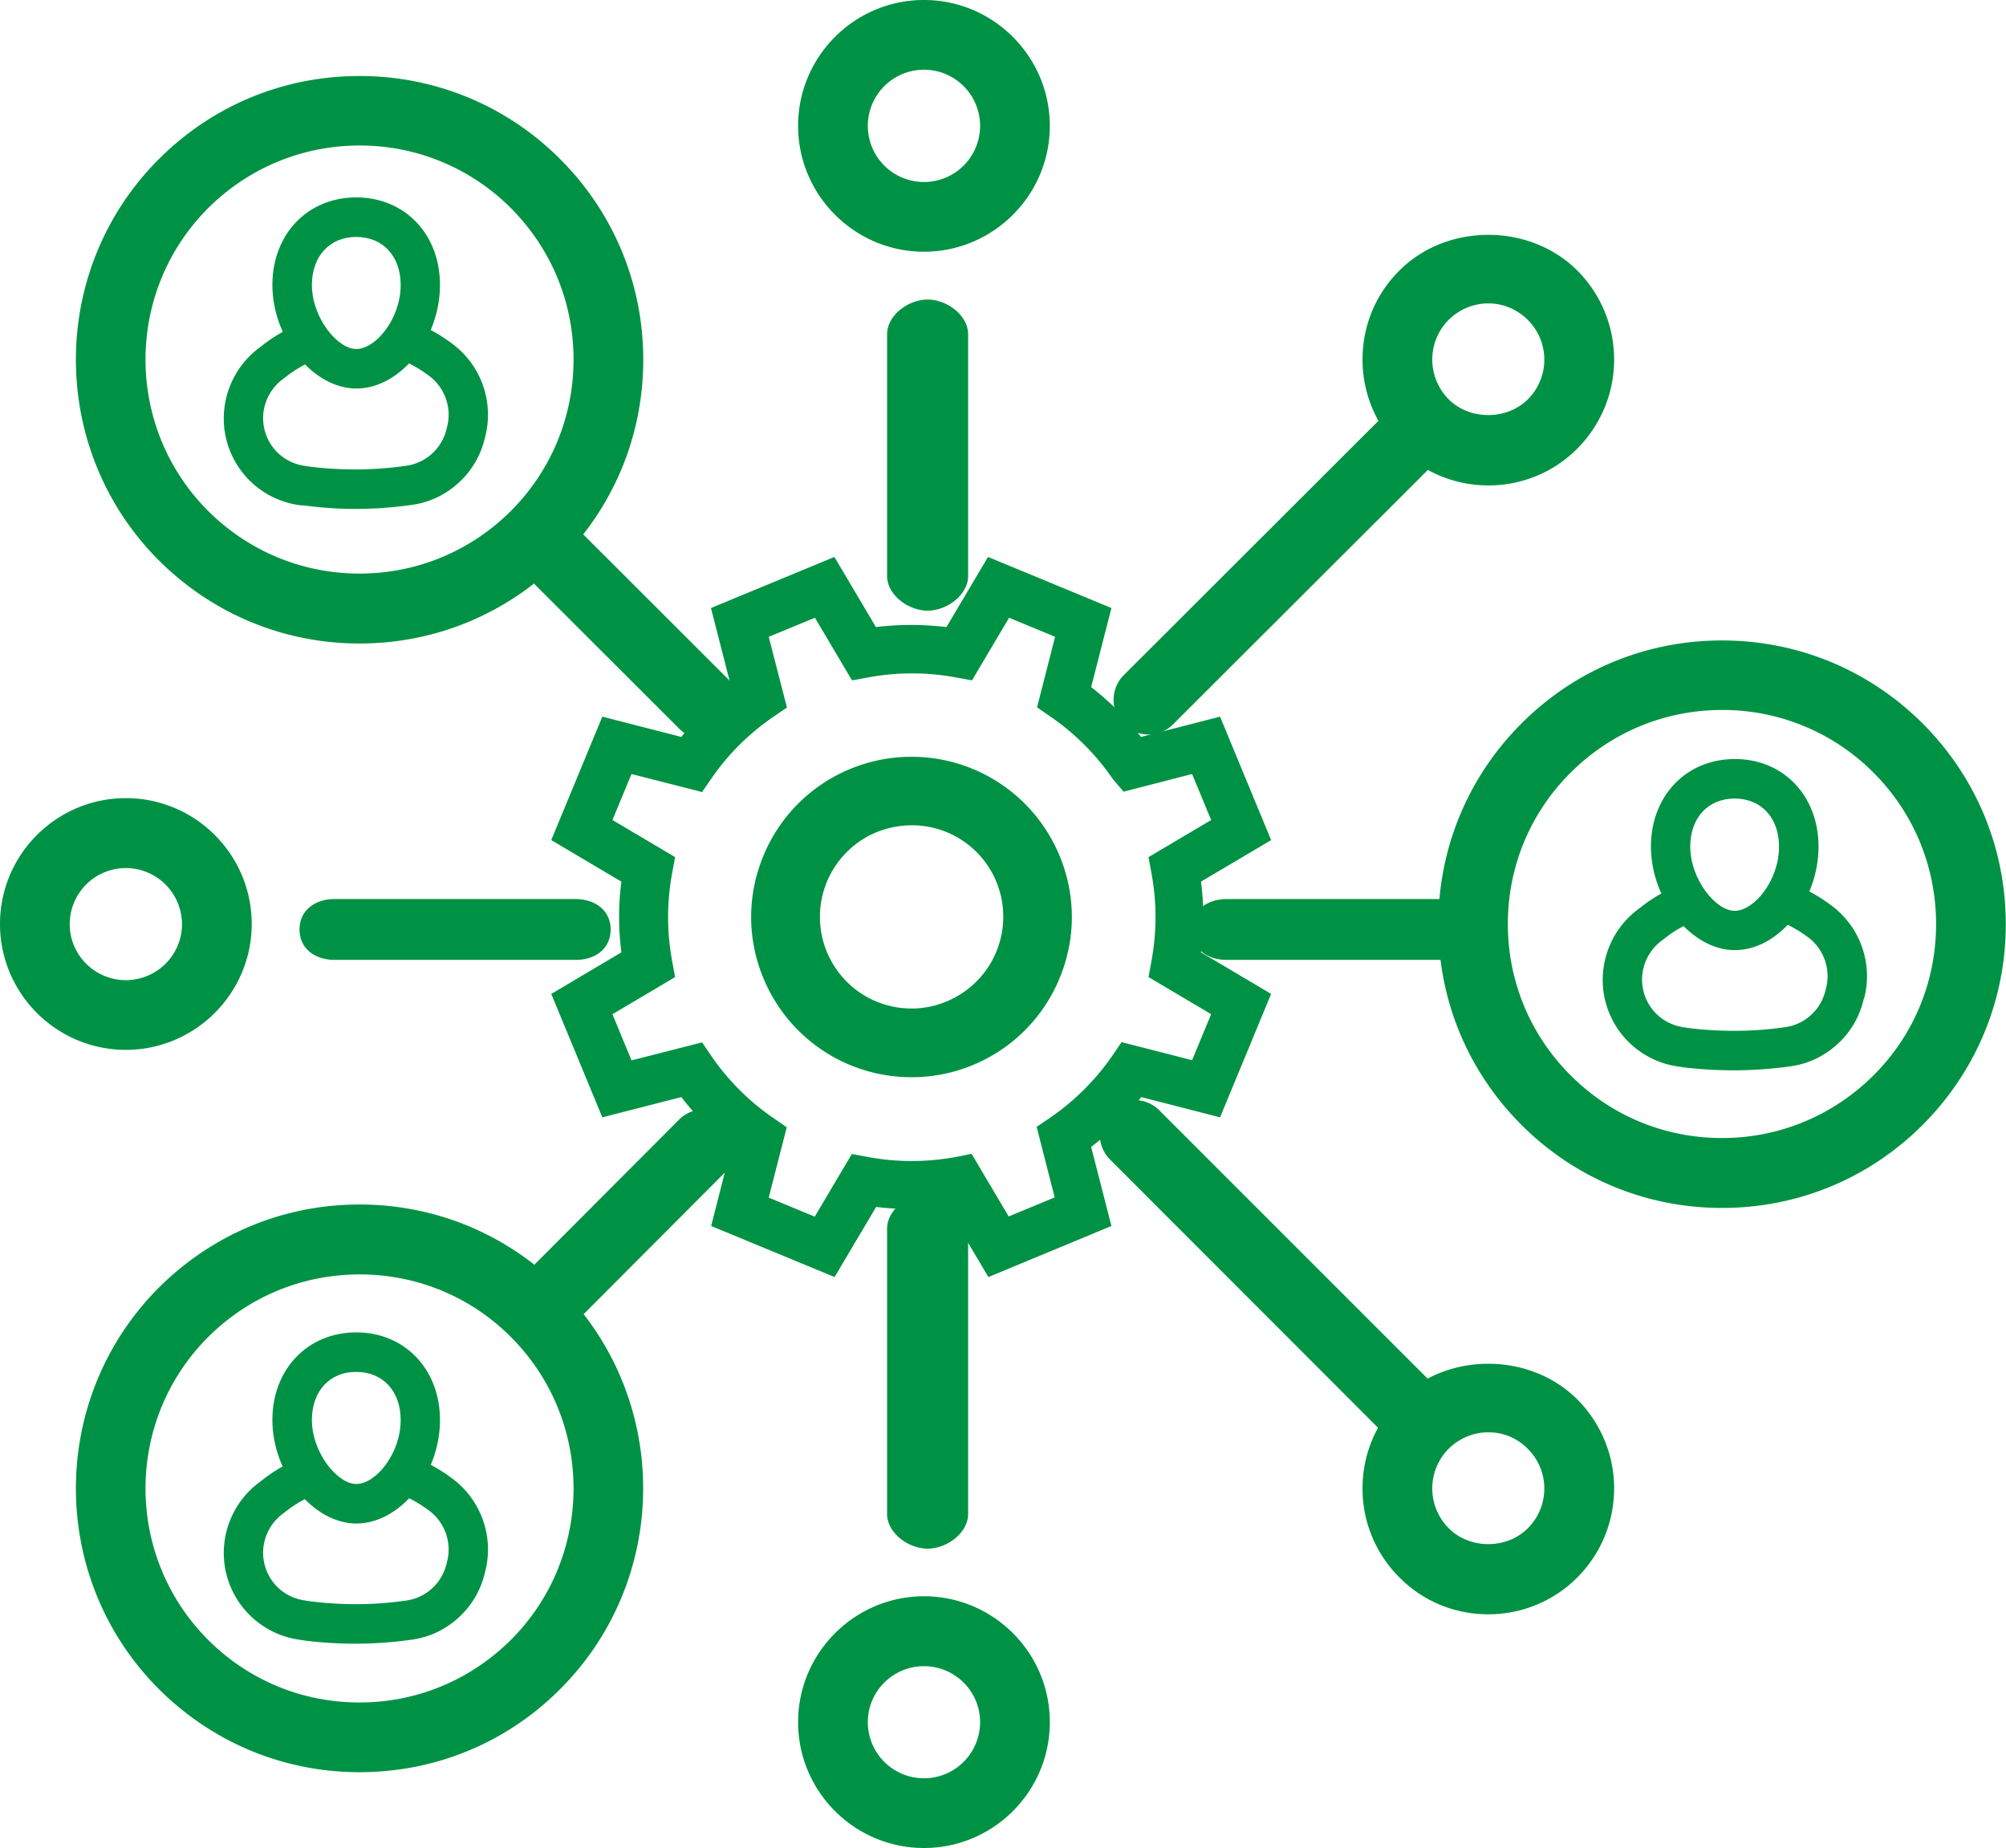
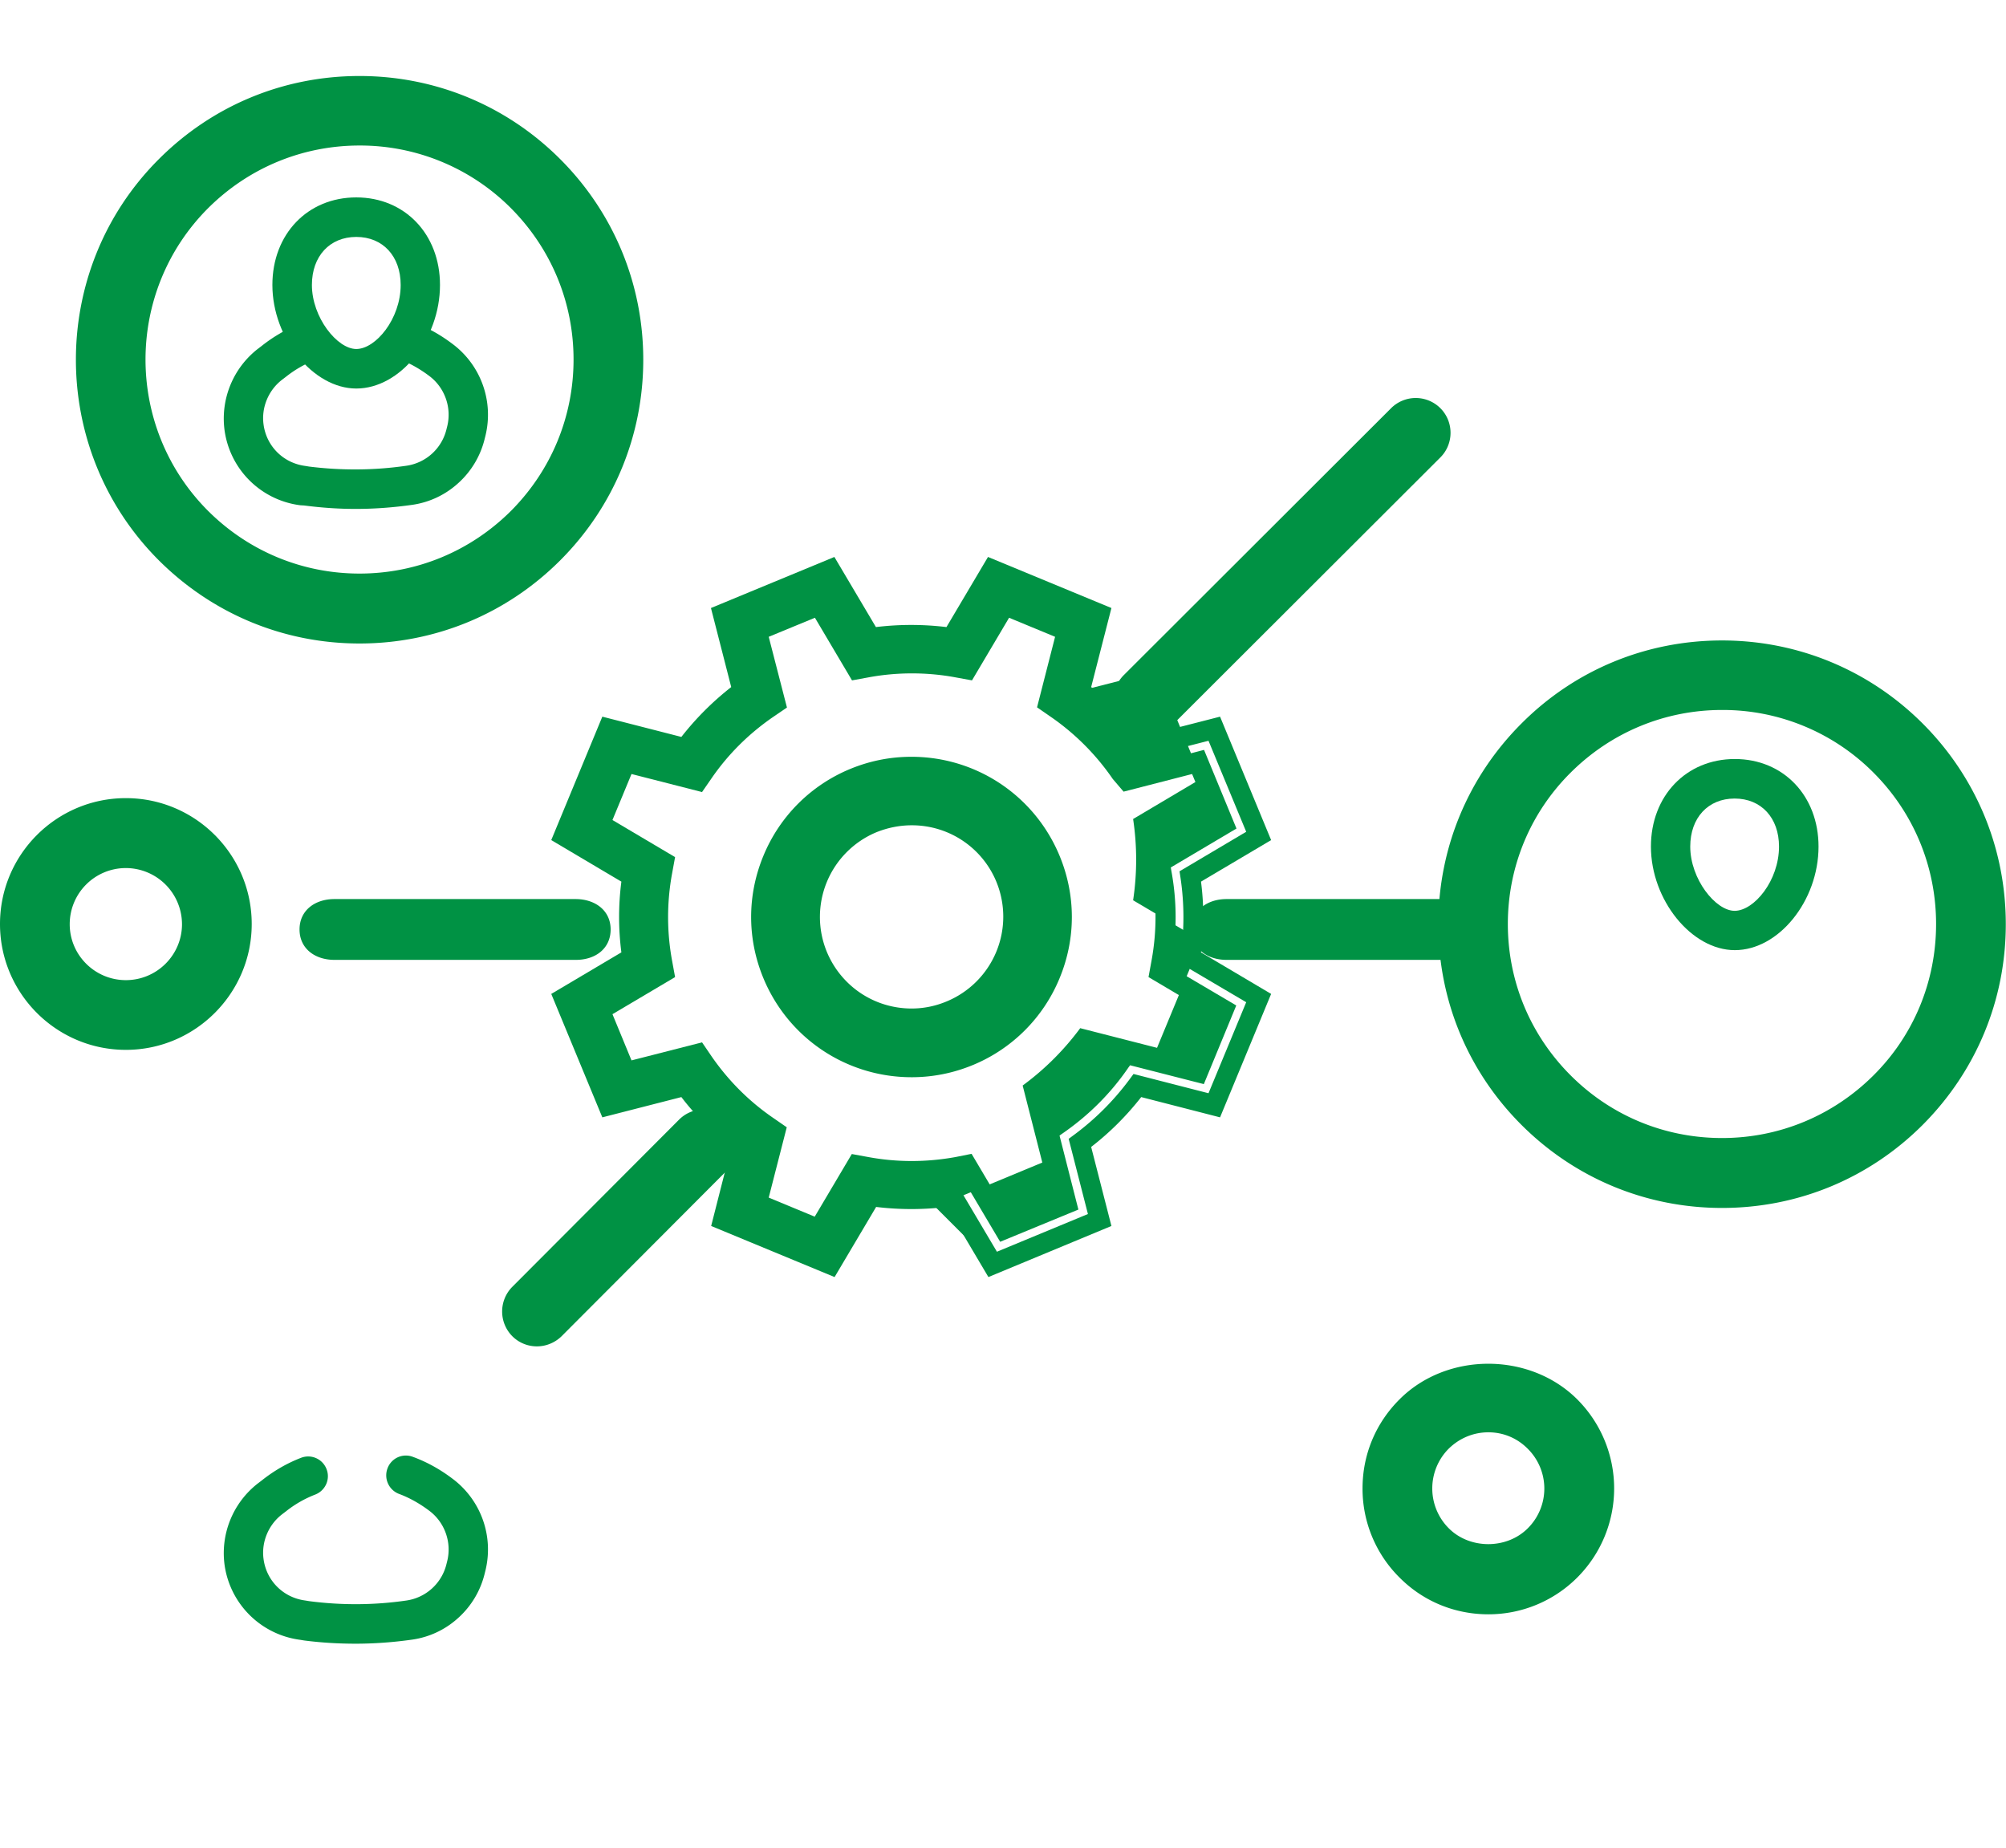
<svg xmlns="http://www.w3.org/2000/svg" version="1.1" id="レイヤー_1" x="0" y="0" viewBox="0 0 98.98 91.18" xml:space="preserve">
  <style>.st0{fill:#009244}</style>
-   <path class="st0" d="M13.44 70.06c0-2.5 1.74-4.32 4.14-4.32 2.39 0 4.13 1.82 4.13 4.32 0 2.68-1.97 5.11-4.13 5.11-2.13 0-4.14-2.48-4.14-5.11zm1.95 0c0 1.6 1.25 3.16 2.19 3.16.96 0 2.19-1.49 2.19-3.16 0-1.42-.88-2.37-2.19-2.37-1.31-.01-2.19.95-2.19 2.37z" id="team_6_" />
  <path class="st0" d="M17.54 81.1c.94 0 1.87-.07 2.79-.2.86-.12 1.66-.5 2.3-1.09a4.31 4.31 0 001.29-2.19l.04-.16a4.36 4.36 0 00-1.54-4.43c-.63-.49-1.31-.88-2.05-1.15a.965.965 0 00-1.25.57.98.98 0 00.57 1.26c.54.2 1.06.5 1.53.86.73.57 1.07 1.53.85 2.44l-.04.16a2.384 2.384 0 01-1.98 1.8c-1.58.23-3.2.24-4.8.03l-.18-.03c-1.1-.14-1.94-.99-2.07-2.08-.1-.82.25-1.65.9-2.16l.21-.16c.44-.35.93-.63 1.45-.83.5-.2.75-.76.55-1.26a.97.97 0 00-1.26-.55c-.7.27-1.35.65-1.94 1.12l-.21.16a4.36 4.36 0 00-1.63 3.92 4.331 4.331 0 003.75 3.78l.18.03c.85.11 1.7.16 2.54.16z" />
  <path class="st0" d="M13.44 14.06c0-2.51 1.74-4.32 4.14-4.32 2.39 0 4.13 1.81 4.13 4.32 0 2.68-1.97 5.11-4.13 5.11-2.13 0-4.14-2.48-4.14-5.11zm1.95 0c0 1.6 1.25 3.16 2.19 3.16.96 0 2.19-1.49 2.19-3.16 0-1.42-.88-2.37-2.19-2.37s-2.19.95-2.19 2.37z" id="team_5_" />
  <path class="st0" d="M17.54 25.11c.94 0 1.87-.07 2.79-.2.86-.12 1.66-.5 2.3-1.09a4.31 4.31 0 001.29-2.19l.04-.16a4.36 4.36 0 00-1.54-4.43c-.63-.49-1.31-.88-2.05-1.15a.965.965 0 00-1.25.57c-.19.5.06 1.07.57 1.26.54.2 1.06.5 1.53.86.73.57 1.07 1.53.85 2.44l-.04.16a2.384 2.384 0 01-1.98 1.8c-1.58.23-3.2.24-4.8.04l-.18-.03c-1.1-.14-1.94-.99-2.07-2.08-.1-.82.25-1.65.9-2.16l.21-.16c.44-.35.93-.63 1.45-.83.5-.2.75-.76.55-1.26a.97.97 0 00-1.26-.55c-.7.28-1.35.65-1.94 1.12l-.21.16a4.36 4.36 0 00-1.63 3.92 4.321 4.321 0 003.75 3.78l.18.01c.85.11 1.7.17 2.54.17z" />
  <path class="st0" d="M81.46 41.77c0-2.5 1.74-4.32 4.14-4.32s4.13 1.82 4.13 4.32c0 2.68-1.97 5.11-4.13 5.11-2.14 0-4.14-2.48-4.14-5.11zm1.94 0c0 1.6 1.25 3.17 2.19 3.17.96 0 2.19-1.49 2.19-3.17 0-1.42-.88-2.37-2.19-2.37s-2.19.95-2.19 2.37z" id="team_4_" />
-   <path class="st0" d="M85.56 52.81c.94 0 1.87-.07 2.8-.2.86-.12 1.66-.5 2.3-1.09.64-.58 1.09-1.34 1.29-2.19l.05-.15c.4-1.65-.21-3.39-1.54-4.43-.63-.49-1.31-.88-2.05-1.15a.97.97 0 00-1.25.57c-.19.5.06 1.06.57 1.25.54.21 1.06.5 1.53.86.73.57 1.07 1.53.85 2.44l-.04.16a2.384 2.384 0 01-1.98 1.8c-1.58.23-3.2.24-4.8.04l-.18-.03c-1.1-.14-1.94-.99-2.07-2.08-.1-.82.25-1.65.9-2.16l.21-.16c.44-.35.93-.63 1.45-.83.5-.2.75-.76.55-1.26a.97.97 0 00-1.26-.55c-.7.28-1.35.65-1.94 1.12l-.21.16a4.36 4.36 0 00-1.63 3.92 4.321 4.321 0 003.75 3.78l.18.03c.83.1 1.68.15 2.52.15zm-39.79 23.6c-.95 0-2-.77-2-1.72V60.63c0-.95 1.05-1.72 2-1.72s2 .77 2 1.72v14.06c0 .95-1.05 1.72-2 1.72zm0-46.28c-.95 0-2-.77-2-1.72V16.5c0-.95 1.05-1.72 2-1.72s2 .77 2 1.72v11.91c0 .95-1.05 1.72-2 1.72zm-.18-17.71c-3.42 0-6.21-2.79-6.21-6.21 0-3.43 2.79-6.21 6.21-6.21s6.21 2.79 6.21 6.21-2.79 6.21-6.21 6.21zm0-8.98a2.77 2.77 0 100 5.54 2.77 2.77 0 000-5.54zm0 87.74c-3.42 0-6.21-2.78-6.21-6.21 0-3.42 2.79-6.21 6.21-6.21s6.21 2.78 6.21 6.21-2.79 6.21-6.21 6.21zm0-8.97c-1.53 0-2.77 1.24-2.77 2.76a2.77 2.77 0 105.54 0c0-1.52-1.24-2.76-2.77-2.76zm24.07-10.82c-.44 0-.88-.17-1.22-.5L54.77 57.21a1.72 1.72 0 010-2.43 1.72 1.72 0 012.43 0l13.68 13.68c.67.67.67 1.76 0 2.43-.34.33-.78.5-1.22.5zM34.73 36.46c-.44 0-.88-.17-1.22-.51l-8.25-8.24a1.72 1.72 0 010-2.43 1.72 1.72 0 012.43 0l8.25 8.24c.67.67.67 1.76 0 2.43-.33.34-.77.51-1.21.51z" />
  <path class="st0" d="M73.44 79.65c-1.66 0-3.22-.64-4.39-1.82a6.173 6.173 0 01-1.82-4.39c0-1.66.64-3.21 1.82-4.39 2.34-2.35 6.43-2.35 8.78 0a6.217 6.217 0 010 8.78 6.19 6.19 0 01-4.39 1.82zm0-8.98c-.74 0-1.43.29-1.96.81a2.779 2.779 0 000 3.92c1.04 1.05 2.87 1.05 3.91 0a2.764 2.764 0 000-3.91c-.52-.53-1.21-.82-1.95-.82zm-55.7-38.92c-3.74 0-7.25-1.46-9.9-4.1-5.46-5.46-5.46-14.35 0-19.8 2.65-2.65 6.16-4.1 9.9-4.1s7.26 1.46 9.9 4.1c2.64 2.64 4.1 6.16 4.1 9.9s-1.46 7.26-4.1 9.9c-2.64 2.64-6.16 4.1-9.9 4.1zm0-24.57c-2.82 0-5.47 1.1-7.47 3.09-4.12 4.12-4.12 10.82 0 14.94 2 1.99 4.65 3.09 7.47 3.09s5.47-1.1 7.47-3.09c1.99-2 3.09-4.65 3.09-7.47 0-2.82-1.1-5.47-3.09-7.47a10.507 10.507 0 00-7.47-3.09zm10.68 40.18H16.5c-.95 0-1.72-.55-1.72-1.5s.77-1.5 1.72-1.5h11.9c.95 0 1.73.55 1.73 1.5s-.76 1.5-1.71 1.5zm44.2 0h-12.1c-.95 0-1.72-.55-1.72-1.5s.77-1.5 1.72-1.5h12.09c.95 0 1.72.55 1.72 1.5.01.95-.76 1.5-1.71 1.5zM6.21 51.8C2.78 51.8 0 49.01 0 45.59s2.78-6.21 6.21-6.21 6.21 2.79 6.21 6.21-2.79 6.21-6.21 6.21zm0-8.97a2.77 2.77 0 00-2.77 2.77c0 1.52 1.24 2.76 2.77 2.76s2.77-1.24 2.77-2.76a2.776 2.776 0 00-2.77-2.77z" />
  <path class="st0" d="M84.97 59.6c-3.74 0-7.26-1.46-9.9-4.1-2.65-2.65-4.1-6.16-4.1-9.9s1.46-7.26 4.1-9.9c2.64-2.65 6.16-4.1 9.9-4.1s7.26 1.46 9.9 4.1c2.64 2.64 4.1 6.16 4.1 9.9s-1.46 7.25-4.1 9.9c-2.64 2.64-6.15 4.1-9.9 4.1zm0-24.57c-2.82 0-5.47 1.1-7.47 3.09-2 1.99-3.1 4.65-3.1 7.47 0 2.82 1.1 5.47 3.1 7.47s4.65 3.09 7.47 3.09c2.82 0 5.47-1.1 7.47-3.09 2-1.99 3.09-4.65 3.09-7.47 0-2.82-1.1-5.48-3.09-7.47a10.49 10.49 0 00-7.47-3.09zm-28.31 1.21c-.44 0-.88-.17-1.21-.5a1.72 1.72 0 010-2.43l13.19-13.17a1.72 1.72 0 012.43 0c.67.67.67 1.76 0 2.43L57.88 35.74c-.33.33-.77.5-1.22.5zM26.49 66.43c-.44 0-.88-.17-1.21-.5a1.73 1.73 0 01-.01-2.43l8.24-8.26a1.72 1.72 0 012.43 0c.67.67.68 1.76.01 2.43l-8.24 8.26c-.34.33-.78.5-1.22.5z" />
-   <path class="st0" d="M73.44 23.95c-1.66 0-3.22-.65-4.39-1.82a6.19 6.19 0 01-1.82-4.39c0-1.66.64-3.22 1.82-4.39 2.34-2.35 6.43-2.35 8.78 0a6.217 6.217 0 010 8.78 6.149 6.149 0 01-4.39 1.82zm0-8.98c-.74 0-1.43.29-1.96.81a2.779 2.779 0 000 3.92c1.04 1.04 2.87 1.04 3.91 0a2.764 2.764 0 000-3.91c-.52-.52-1.21-.82-1.95-.82zm-55.7 72.47c-3.74 0-7.25-1.46-9.9-4.1-5.46-5.46-5.46-14.34 0-19.81 2.65-2.64 6.16-4.1 9.9-4.1s7.26 1.46 9.9 4.1c5.46 5.46 5.46 14.35 0 19.81-2.64 2.65-6.16 4.1-9.9 4.1zm0-24.56c-2.82 0-5.47 1.1-7.47 3.09-4.12 4.12-4.12 10.82 0 14.94 2 2 4.65 3.09 7.47 3.09s5.47-1.1 7.47-3.09c4.12-4.12 4.12-10.82 0-14.94-1.99-2-4.65-3.09-7.47-3.09zm27.24-10.73c-2.8 0-5.31-1.67-6.38-4.27-.7-1.7-.7-3.58 0-5.29a6.89 6.89 0 013.74-3.74c.85-.35 1.73-.53 2.64-.53 2.81 0 5.31 1.67 6.38 4.27.7 1.7.7 3.58 0 5.29a6.89 6.89 0 01-3.74 3.74c-.84.35-1.73.53-2.64.53zm0-12.43a5.512 5.512 0 00-5.1 3.41 5.535 5.535 0 000 4.23 5.513 5.513 0 005.11 3.41c.73 0 1.44-.14 2.11-.42a5.512 5.512 0 002.99-2.99 5.523 5.523 0 00-5.11-7.64z" />
  <path class="st0" d="M44.98 53.15c-3.21 0-6.08-1.92-7.31-4.88-.81-1.95-.81-4.1 0-6.05a7.877 7.877 0 014.28-4.28c.97-.4 1.98-.6 3.02-.6 3.21 0 6.08 1.92 7.31 4.88.81 1.95.81 4.1 0 6.05A7.877 7.877 0 0148 52.55c-.97.4-1.98.6-3.02.6zm0-12.43c-.59 0-1.18.12-1.73.34a4.526 4.526 0 00-2.45 5.91c.71 1.7 2.35 2.79 4.18 2.79.6 0 1.18-.12 1.73-.35a4.526 4.526 0 002.45-5.91 4.503 4.503 0 00-4.18-2.78z" />
-   <path class="st0" d="M48.98 62.38l-2-3.37c-1.34.2-2.69.2-4.01 0l-2 3.37-5.29-2.19.97-3.79a13.37 13.37 0 01-2.83-2.84l-3.8.97-2.19-5.29 3.37-1.99c-.2-1.34-.2-2.68 0-4.01l-3.37-2 2.19-5.29 3.8.97c.8-1.08 1.75-2.03 2.83-2.83l-.97-3.8 5.29-2.19 2 3.37c1.33-.19 2.68-.19 4 0l2-3.37 5.29 2.19-.97 3.8c1.08.8 2.03 1.75 2.83 2.83l3.8-.97 2.19 5.29-3.37 2c.2 1.33.2 2.68 0 4.01l3.37 1.99-2.19 5.29-3.79-.97a13.37 13.37 0 01-2.84 2.83l.97 3.8-5.28 2.19zm-1.29-4.9l1.87 3.16 3.07-1.28-.91-3.56.4-.27c1.24-.85 2.31-1.91 3.16-3.15l.27-.4 3.56.91 1.27-3.08-3.16-1.87.09-.48c.27-1.48.27-2.98 0-4.46l-.09-.47 3.16-1.88-1.27-3.07-3.5.9-.33-.38a12.41 12.41 0 00-3.15-3.15l-.4-.27.91-3.56-3.07-1.27L47.69 33l-.47-.09a12.38 12.38 0 00-4.46 0l-.48.09-1.87-3.16-3.08 1.28.92 3.57-.4.27c-1.24.85-2.31 1.91-3.16 3.15l-.27.4-3.56-.91-1.27 3.07 3.16 1.87-.09.48a12.38 12.38 0 000 4.46l.09.48-3.16 1.87 1.27 3.08 3.56-.91.27.4c.86 1.25 1.92 2.31 3.16 3.16l.39.27-.91 3.56 3.08 1.28 1.87-3.16.47.09c1.46.27 2.98.27 4.47 0l.47-.12z" />
+   <path class="st0" d="M48.98 62.38l-2-3.37c-1.34.2-2.69.2-4.01 0l-2 3.37-5.29-2.19.97-3.79a13.37 13.37 0 01-2.83-2.84l-3.8.97-2.19-5.29 3.37-1.99c-.2-1.34-.2-2.68 0-4.01l-3.37-2 2.19-5.29 3.8.97c.8-1.08 1.75-2.03 2.83-2.83l-.97-3.8 5.29-2.19 2 3.37c1.33-.19 2.68-.19 4 0l2-3.37 5.29 2.19-.97 3.8l3.8-.97 2.19 5.29-3.37 2c.2 1.33.2 2.68 0 4.01l3.37 1.99-2.19 5.29-3.79-.97a13.37 13.37 0 01-2.84 2.83l.97 3.8-5.28 2.19zm-1.29-4.9l1.87 3.16 3.07-1.28-.91-3.56.4-.27c1.24-.85 2.31-1.91 3.16-3.15l.27-.4 3.56.91 1.27-3.08-3.16-1.87.09-.48c.27-1.48.27-2.98 0-4.46l-.09-.47 3.16-1.88-1.27-3.07-3.5.9-.33-.38a12.41 12.41 0 00-3.15-3.15l-.4-.27.91-3.56-3.07-1.27L47.69 33l-.47-.09a12.38 12.38 0 00-4.46 0l-.48.09-1.87-3.16-3.08 1.28.92 3.57-.4.27c-1.24.85-2.31 1.91-3.16 3.15l-.27.4-3.56-.91-1.27 3.07 3.16 1.87-.09.48a12.38 12.38 0 000 4.46l.09.48-3.16 1.87 1.27 3.08 3.56-.91.27.4c.86 1.25 1.92 2.31 3.16 3.16l.39.27-.91 3.56 3.08 1.28 1.87-3.16.47.09c1.46.27 2.98.27 4.47 0l.47-.12z" />
  <path class="st0" d="M48.77 63.01l-2.05-3.46c-1.17.14-2.34.14-3.49 0l-2.05 3.46-6.09-2.52.99-3.89c-.92-.72-1.75-1.54-2.46-2.47l-3.9 1-2.52-6.09 3.46-2.05a13.59 13.59 0 010-3.49l-3.46-2.05 2.52-6.09 3.9 1c.72-.92 1.54-1.74 2.46-2.46l-1-3.9 6.09-2.52 2.05 3.46c1.16-.14 2.32-.14 3.48 0l2.05-3.46L54.84 30l-1 3.9c.92.72 1.75 1.54 2.46 2.46l3.9-1 2.52 6.09-3.46 2.05c.15 1.16.15 2.33 0 3.49l3.46 2.05-2.52 6.09-3.89-1c-.72.92-1.55 1.75-2.47 2.46l1 3.9-6.07 2.52zM36.28 59.9l4.49 1.86 1.95-3.29.33.05c1.27.19 2.57.19 3.86 0l.33-.05 1.95 3.29 4.49-1.86-.95-3.71.27-.2c1.04-.77 1.96-1.69 2.73-2.73l.2-.27 3.7.95 1.86-4.49-3.29-1.94.05-.33c.19-1.28.19-2.58 0-3.86l-.05-.33 3.29-1.95-1.86-4.49-3.71.95-.2-.27c-.77-1.04-1.69-1.96-2.73-2.73l-.27-.2.95-3.71-4.49-1.86-1.95 3.29-.33-.05c-1.28-.19-2.58-.19-3.86 0l-.33.05-1.95-3.29-4.49 1.86.95 3.71-.27.2a13.28 13.28 0 00-2.73 2.72l-.2.27-3.7-.95-1.86 4.49 3.29 1.95-.05.33c-.19 1.28-.19 2.58 0 3.86l.05.33-3.29 1.95 1.86 4.49 3.7-.95.2.27c.77 1.04 1.69 1.96 2.73 2.73l.27.2-.94 3.71zm13.07 1.37l-1.92-3.24-.13.02c-1.55.28-3.12.29-4.65 0l-.13-.02-1.92 3.23-3.88-1.61.93-3.64-.11-.07c-1.28-.88-2.38-1.98-3.29-3.29l-.08-.11-3.64.93-1.61-3.88 3.24-1.92-.02-.13c-.28-1.54-.28-3.1 0-4.64l.02-.13-3.24-1.91L30.56 37l3.64.93.08-.11c.89-1.29 1.99-2.39 3.29-3.28l.11-.07-.94-3.65 3.88-1.61 1.92 3.24.13-.02c1.52-.28 3.12-.28 4.64 0l.13.02 1.92-3.24 3.87 1.61-.93 3.65.11.08c1.29.89 2.39 2 3.28 3.28l.09.11 3.63-.94 1.6 3.88-3.24 1.92.02.13c.29 1.54.29 3.1 0 4.64l-.03.13L61 49.61l-1.6 3.88-3.64-.93-.08.11c-.88 1.29-1.99 2.39-3.29 3.28l-.11.08.93 3.65-3.86 1.59zm-1.41-4.34l1.83 3.09 2.27-.94-.89-3.48.69-.47c1.19-.82 2.21-1.84 3.03-3.02l.47-.69 3.48.89.94-2.27-3.09-1.83.15-.82c.26-1.42.26-2.86 0-4.28l-.15-.82 3.09-1.83-.94-2.27-3.38.87-.53-.62a11.91 11.91 0 00-3.06-3.07l-.68-.47.89-3.48-2.27-.94-1.83 3.09-.82-.15c-1.4-.26-2.88-.26-4.28 0l-.82.15-1.83-3.09-2.28.94.9 3.49-.69.47c-1.19.82-2.21 1.83-3.03 3.02l-.47.68-3.48-.89-.94 2.27 3.09 1.83-.15.82a11.84 11.84 0 000 4.28l.15.82-3.09 1.83.94 2.28 3.48-.89.47.69c.83 1.2 1.85 2.22 3.03 3.03l.68.47-.89 3.47 2.27.94 1.83-3.09.82.15c1.41.26 2.85.26 4.29 0l.8-.16z" />
</svg>